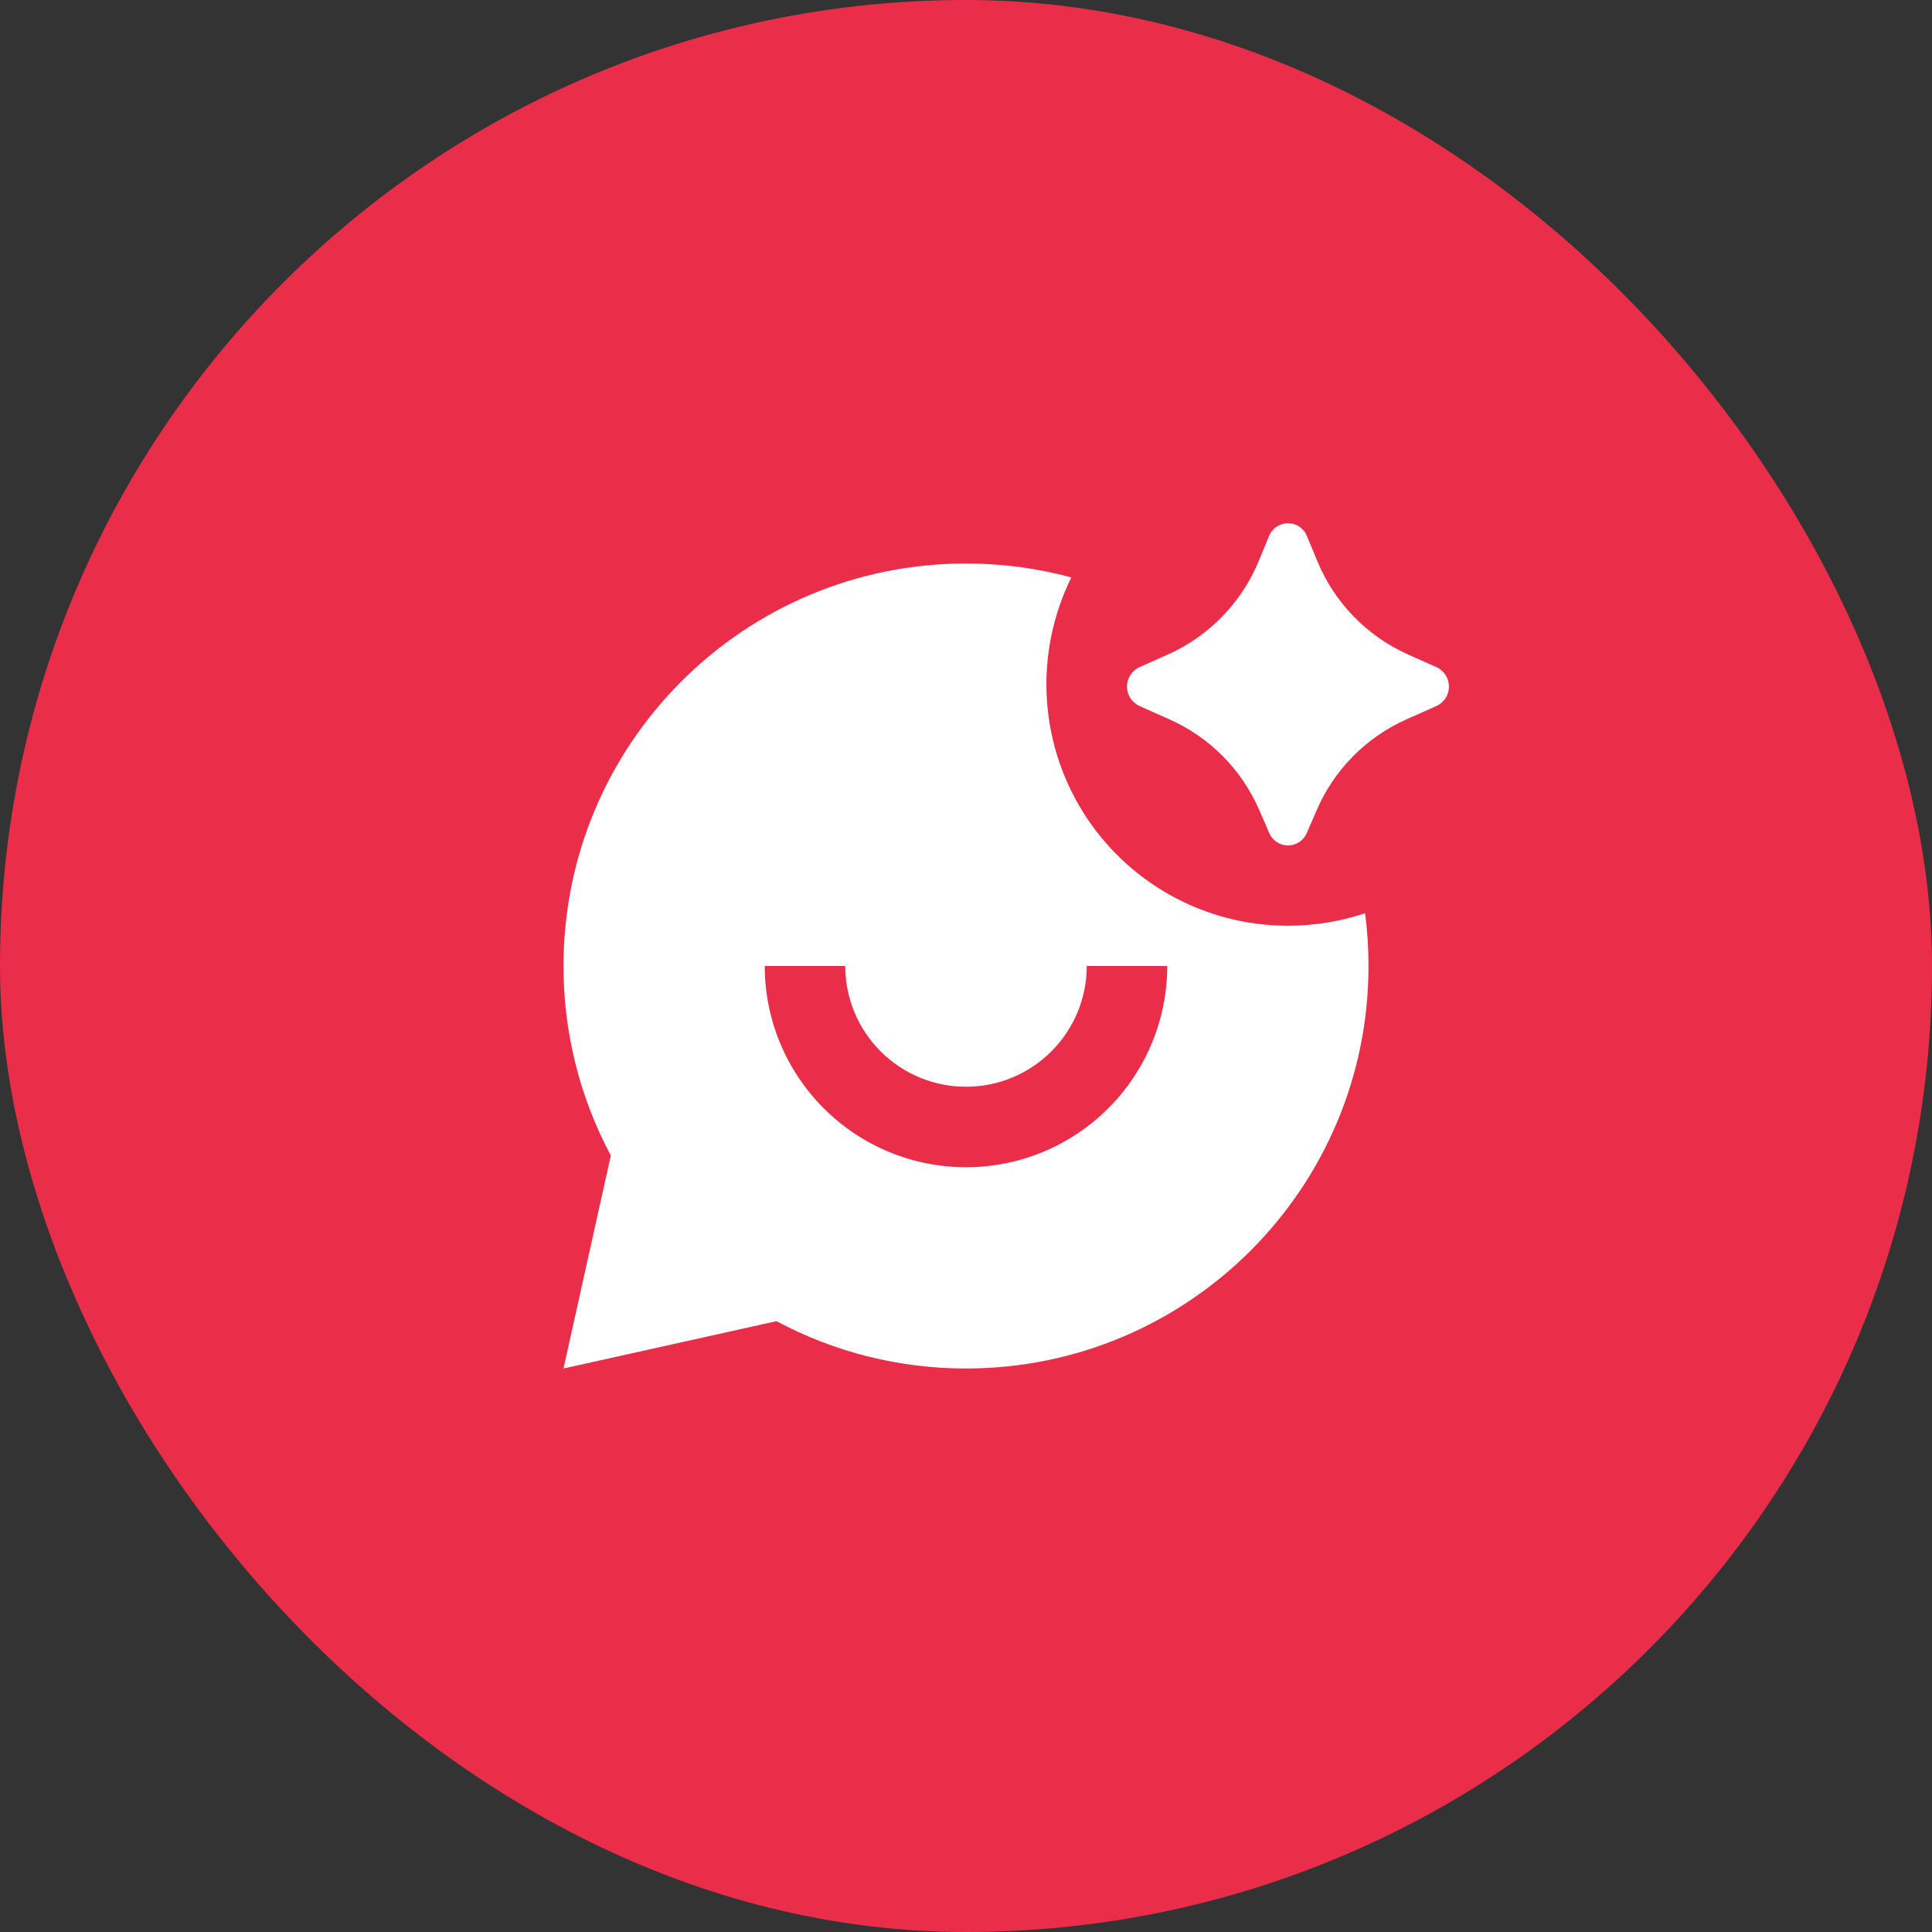
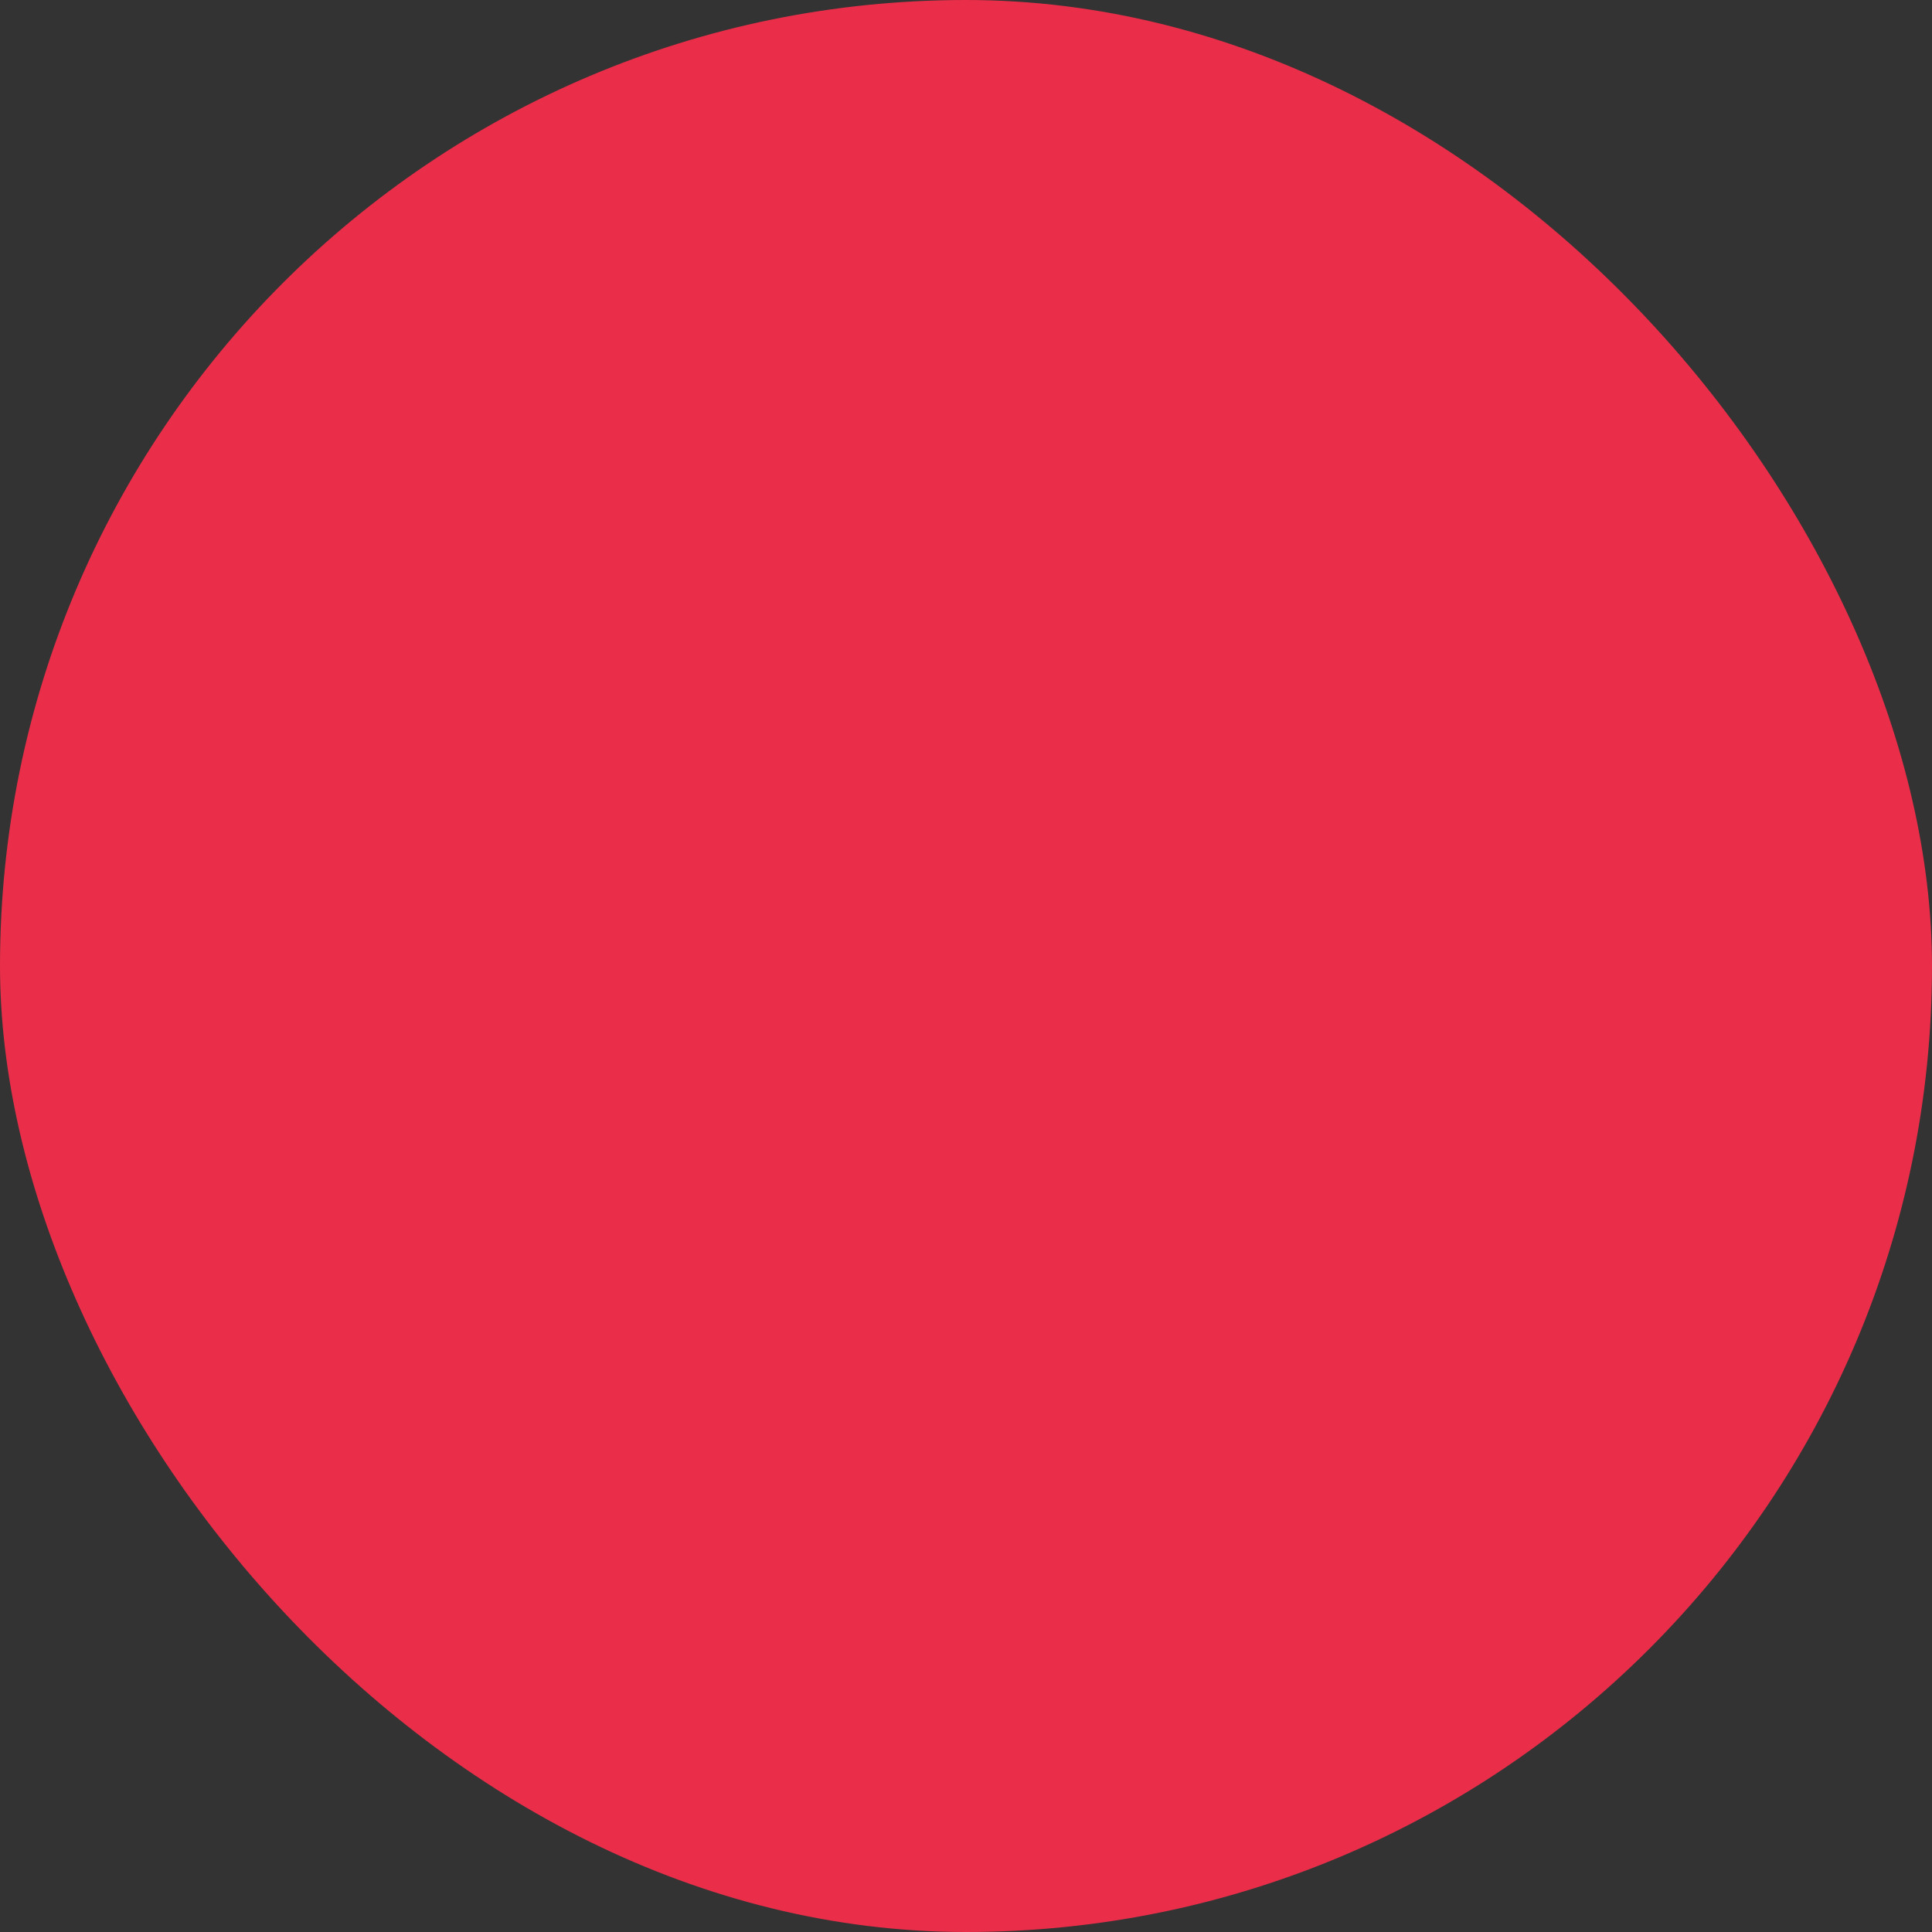
<svg xmlns="http://www.w3.org/2000/svg" width="48" height="48" viewBox="0 0 48 48" fill="none">
  <rect x="0" y="0" width="48" height="48" fill="#333333" stroke="none" />
  <rect width="48" height="48" rx="24" fill="#EA2D49" />
-   <path d="M32.713 20.128L32.467 20.694C32.429 20.786 32.364 20.865 32.281 20.92C32.197 20.976 32.1 21.005 32 21.005C31.9 21.005 31.802 20.976 31.719 20.92C31.636 20.865 31.572 20.786 31.533 20.694L31.287 20.128C30.855 19.127 30.062 18.324 29.067 17.878L28.308 17.539C28.216 17.497 28.138 17.429 28.083 17.343C28.029 17.258 28 17.159 28 17.058C28 16.956 28.029 16.857 28.083 16.772C28.138 16.686 28.216 16.618 28.308 16.576L29.025 16.257C30.045 15.798 30.851 14.966 31.276 13.931L31.529 13.32C31.566 13.225 31.631 13.144 31.715 13.087C31.799 13.03 31.898 12.999 32 12.999C32.102 12.999 32.201 13.03 32.285 13.087C32.369 13.144 32.434 13.225 32.471 13.32L32.724 13.93C33.148 14.965 33.954 15.798 34.974 16.257L35.692 16.577C35.784 16.619 35.861 16.687 35.916 16.773C35.971 16.858 35.999 16.957 35.999 17.058C35.999 17.159 35.971 17.258 35.916 17.343C35.861 17.429 35.784 17.497 35.692 17.539L34.932 17.877C33.937 18.323 33.145 19.127 32.713 20.128ZM32 23C32.67 23 33.313 22.89 33.915 22.688C33.972 23.118 34 23.555 34 24C34 29.523 29.523 34 24 34C22.357 34.002 20.74 33.598 19.291 32.824L14 34L15.176 28.709C14.402 27.26 13.998 25.643 14 24C14 18.477 18.477 14 24 14C24.906 14 25.783 14.12 26.617 14.346C26.166 15.261 25.955 16.276 26.005 17.295C26.055 18.314 26.364 19.303 26.903 20.169C27.442 21.035 28.193 21.75 29.085 22.245C29.977 22.741 30.98 23 32 23ZM19 24C19 25.326 19.527 26.598 20.465 27.535C21.402 28.473 22.674 29 24 29C25.326 29 26.598 28.473 27.535 27.535C28.473 26.598 29 25.326 29 24H27C27 24.796 26.684 25.559 26.121 26.121C25.559 26.684 24.796 27 24 27C23.204 27 22.441 26.684 21.879 26.121C21.316 25.559 21 24.796 21 24H19Z" fill="white" />
</svg>